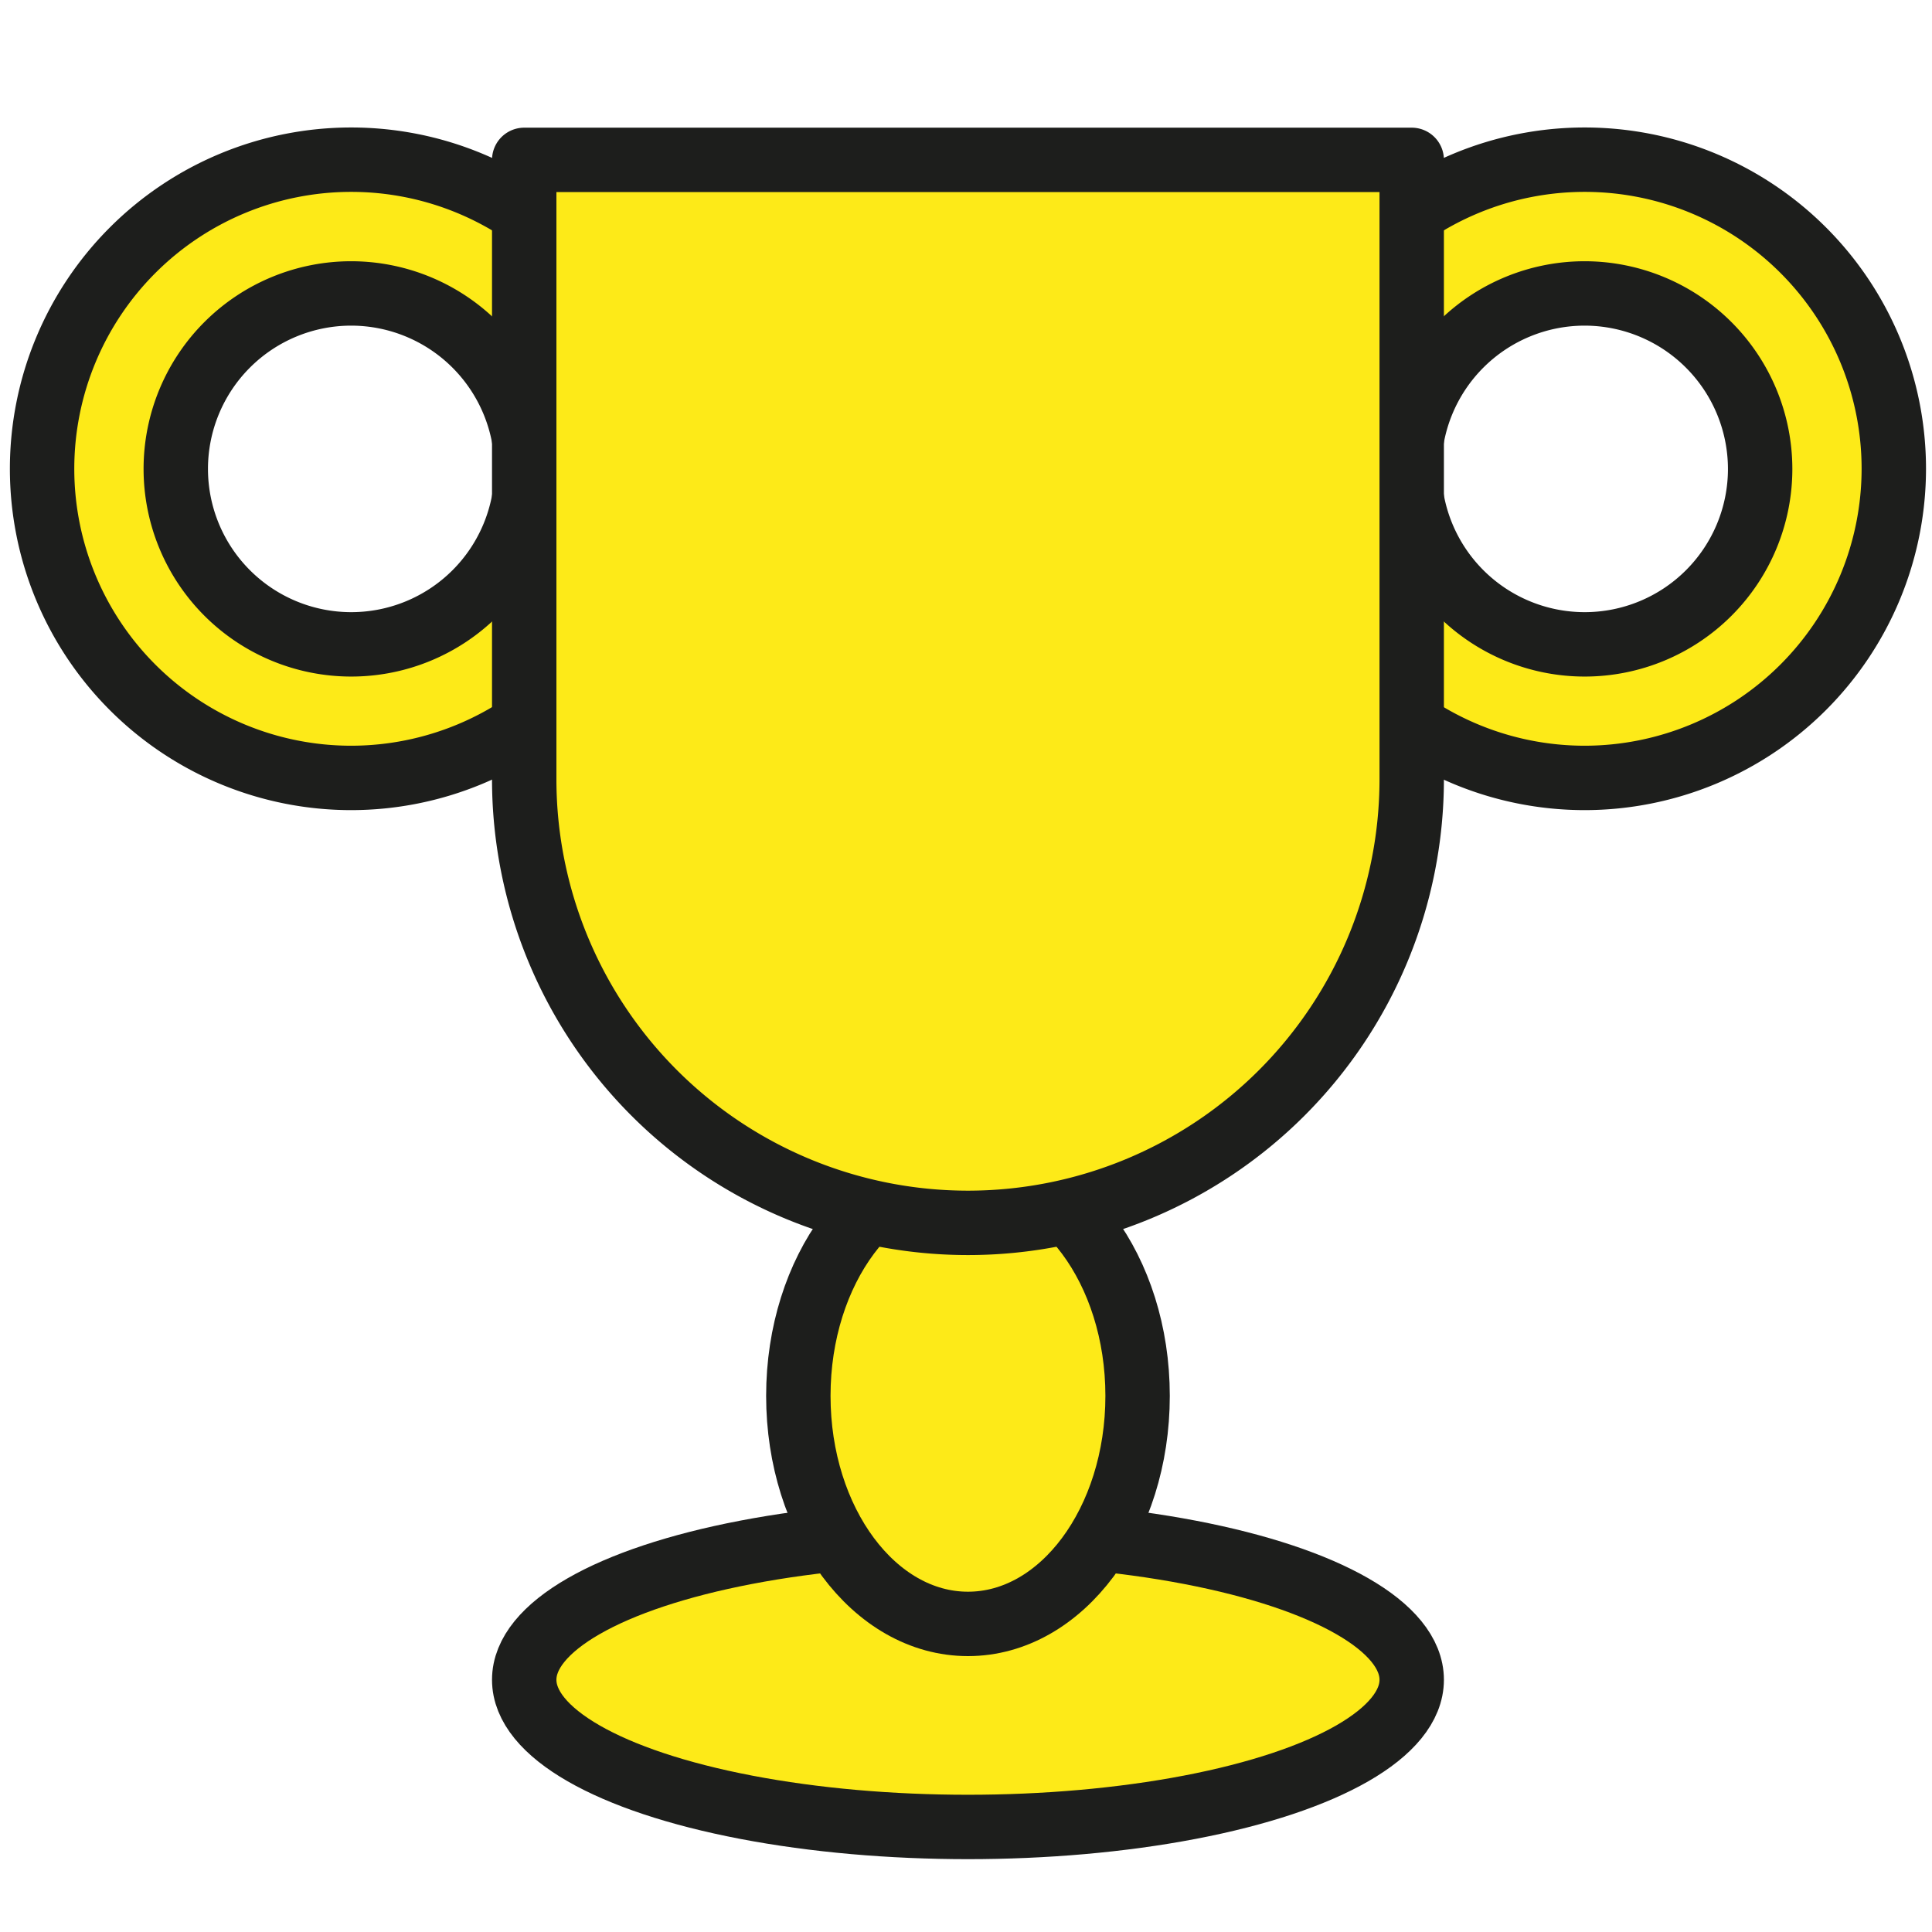
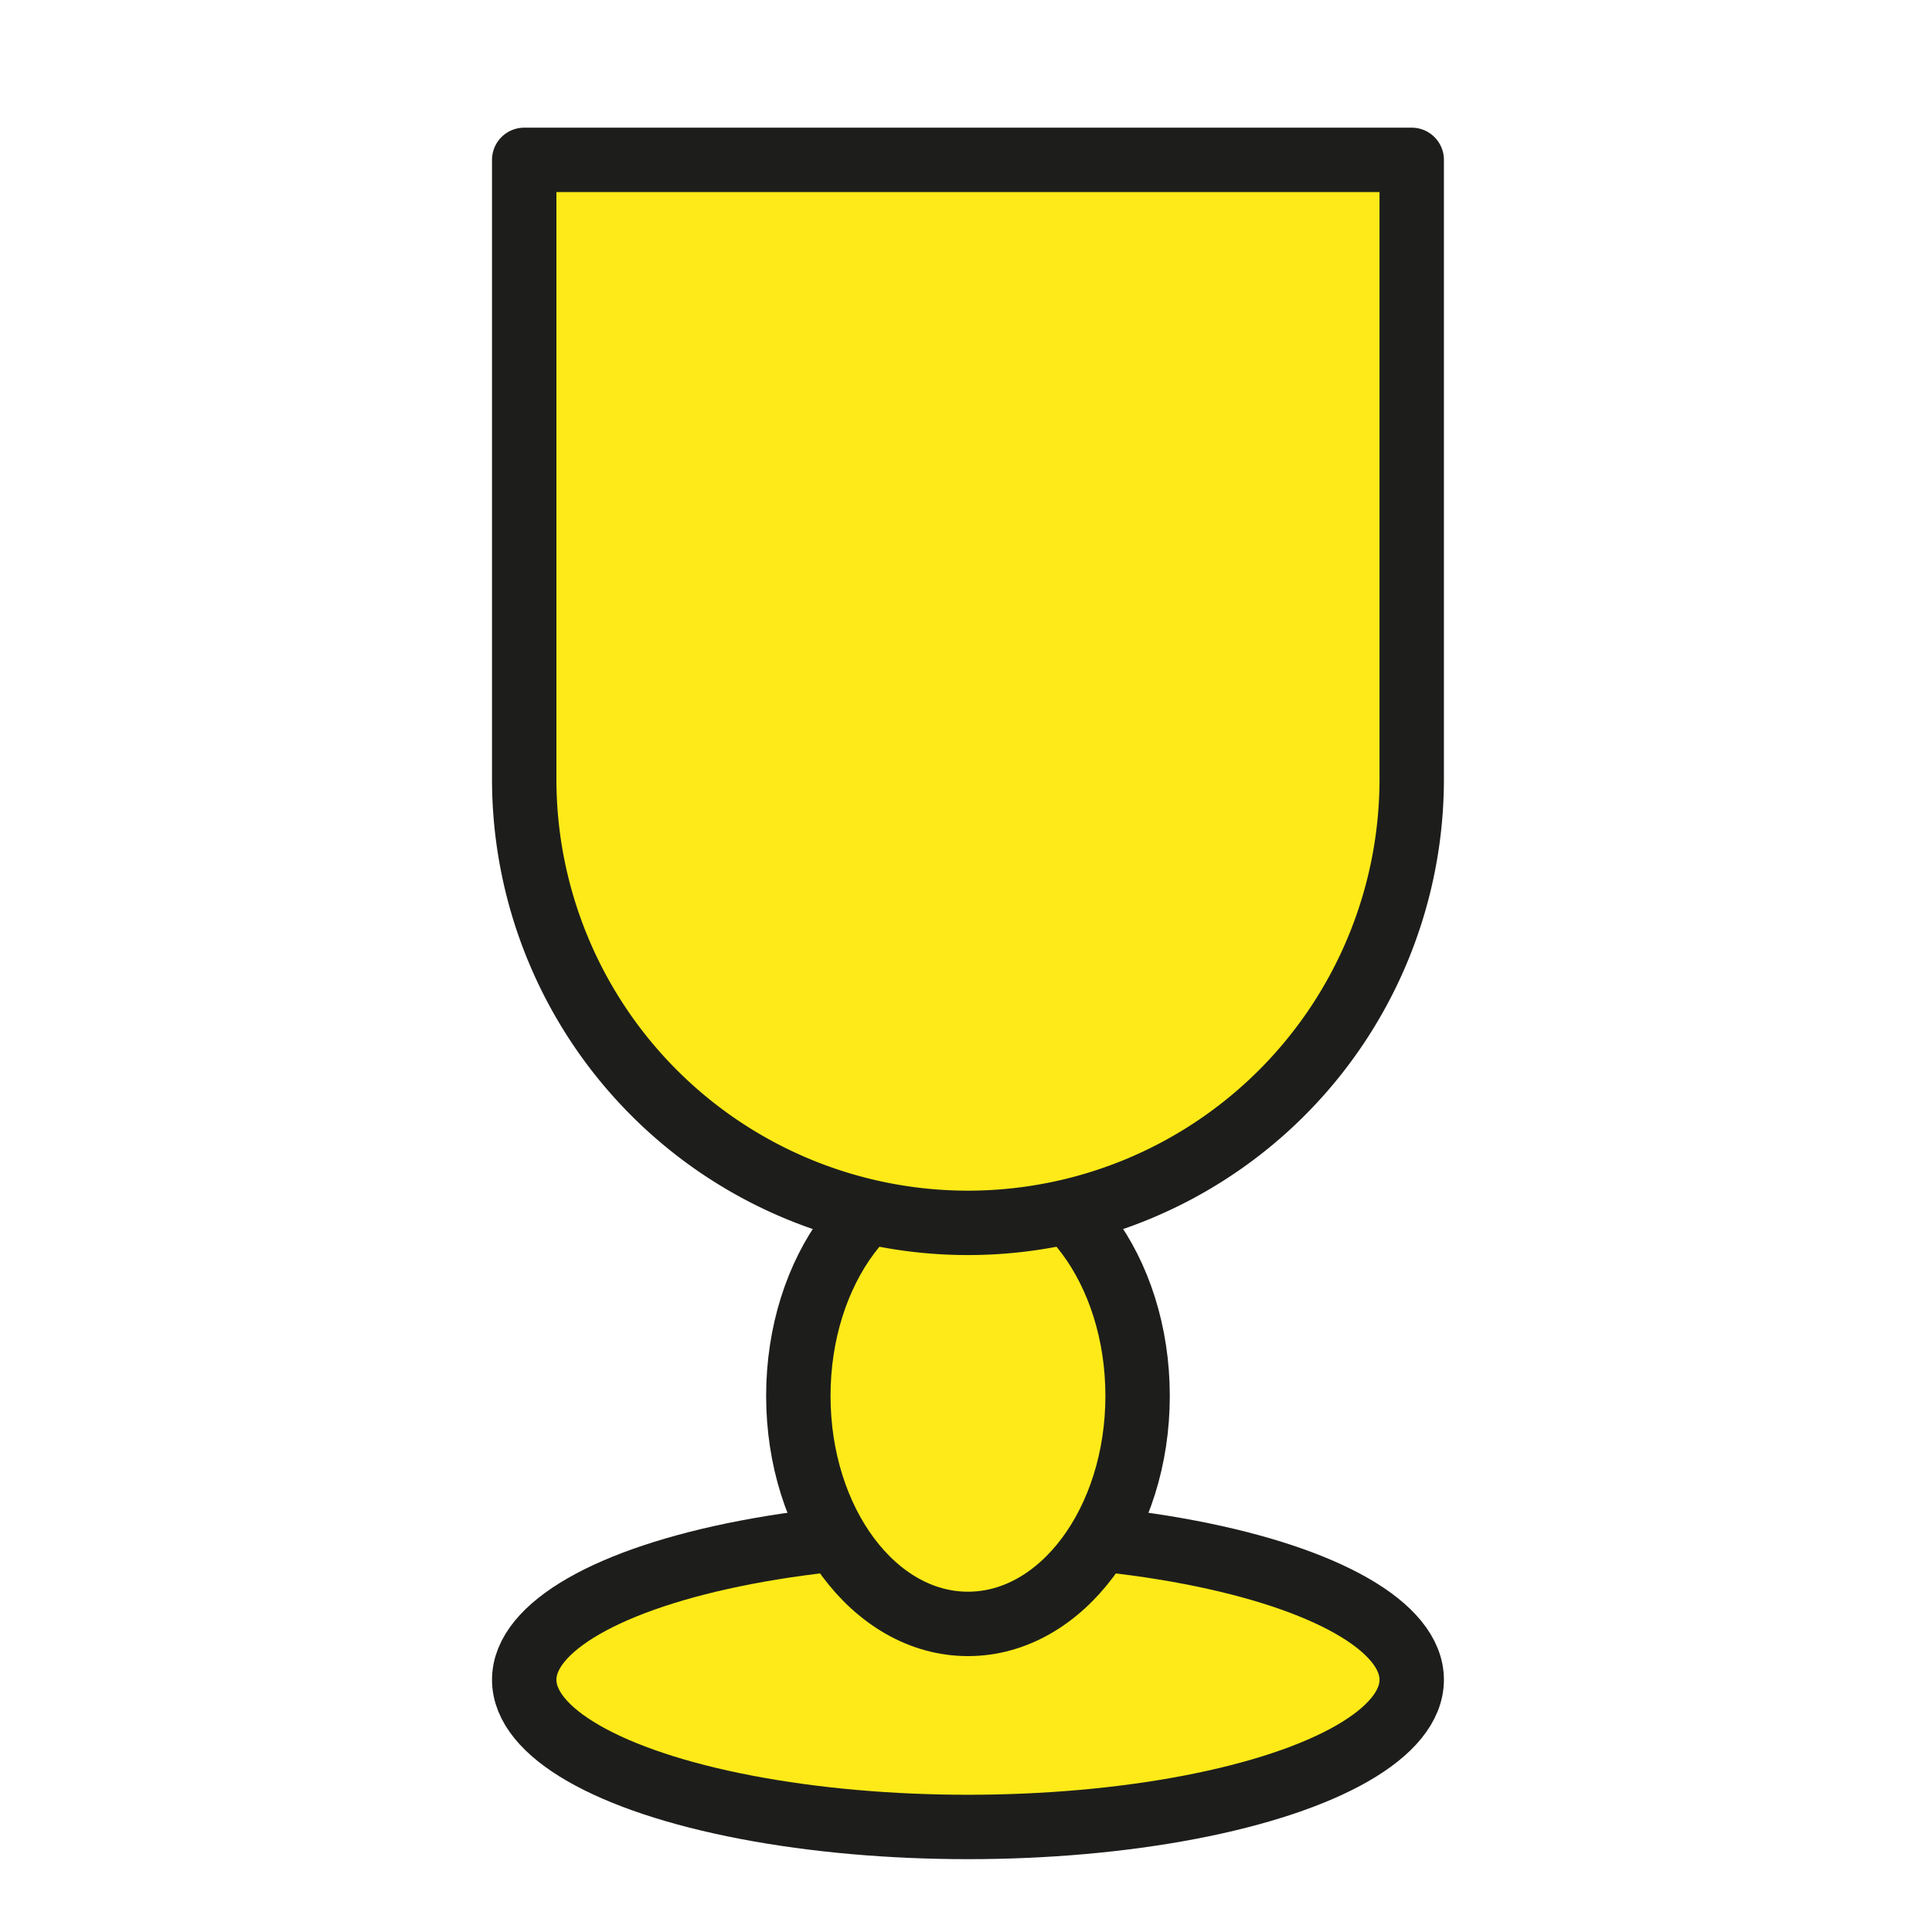
<svg xmlns="http://www.w3.org/2000/svg" id="Layer_1" data-name="Layer 1" viewBox="0 0 600 600">
  <defs>
    <style>.cls-1{fill:#fdea18;stroke:#1d1e1c;stroke-linecap:round;stroke-linejoin:round;stroke-width:20px}</style>
  </defs>
  <ellipse cx="300.61" cy="521.67" class="cls-1" rx="137.81" ry="45.71" />
  <ellipse cx="300.61" cy="433.5" class="cls-1" rx="52.68" ry="70.82" />
-   <path d="M109.07 241.59a96 96 0 1196-96 96.07 96.07 0 01-96 96zm0-150.46a54.49 54.49 0 1054.5 54.49 54.55 54.55 0 00-54.5-54.49zM492.14 241.59a96 96 0 1196-96 96.08 96.08 0 01-96 96zm0-150.46a54.49 54.49 0 1054.49 54.49 54.55 54.55 0 00-54.49-54.49z" class="cls-1" />
  <path d="M162.8 49.65h275.62V242a137.81 137.81 0 01-137.81 137.77A137.81 137.81 0 01162.8 242V49.65z" class="cls-1" />
</svg>